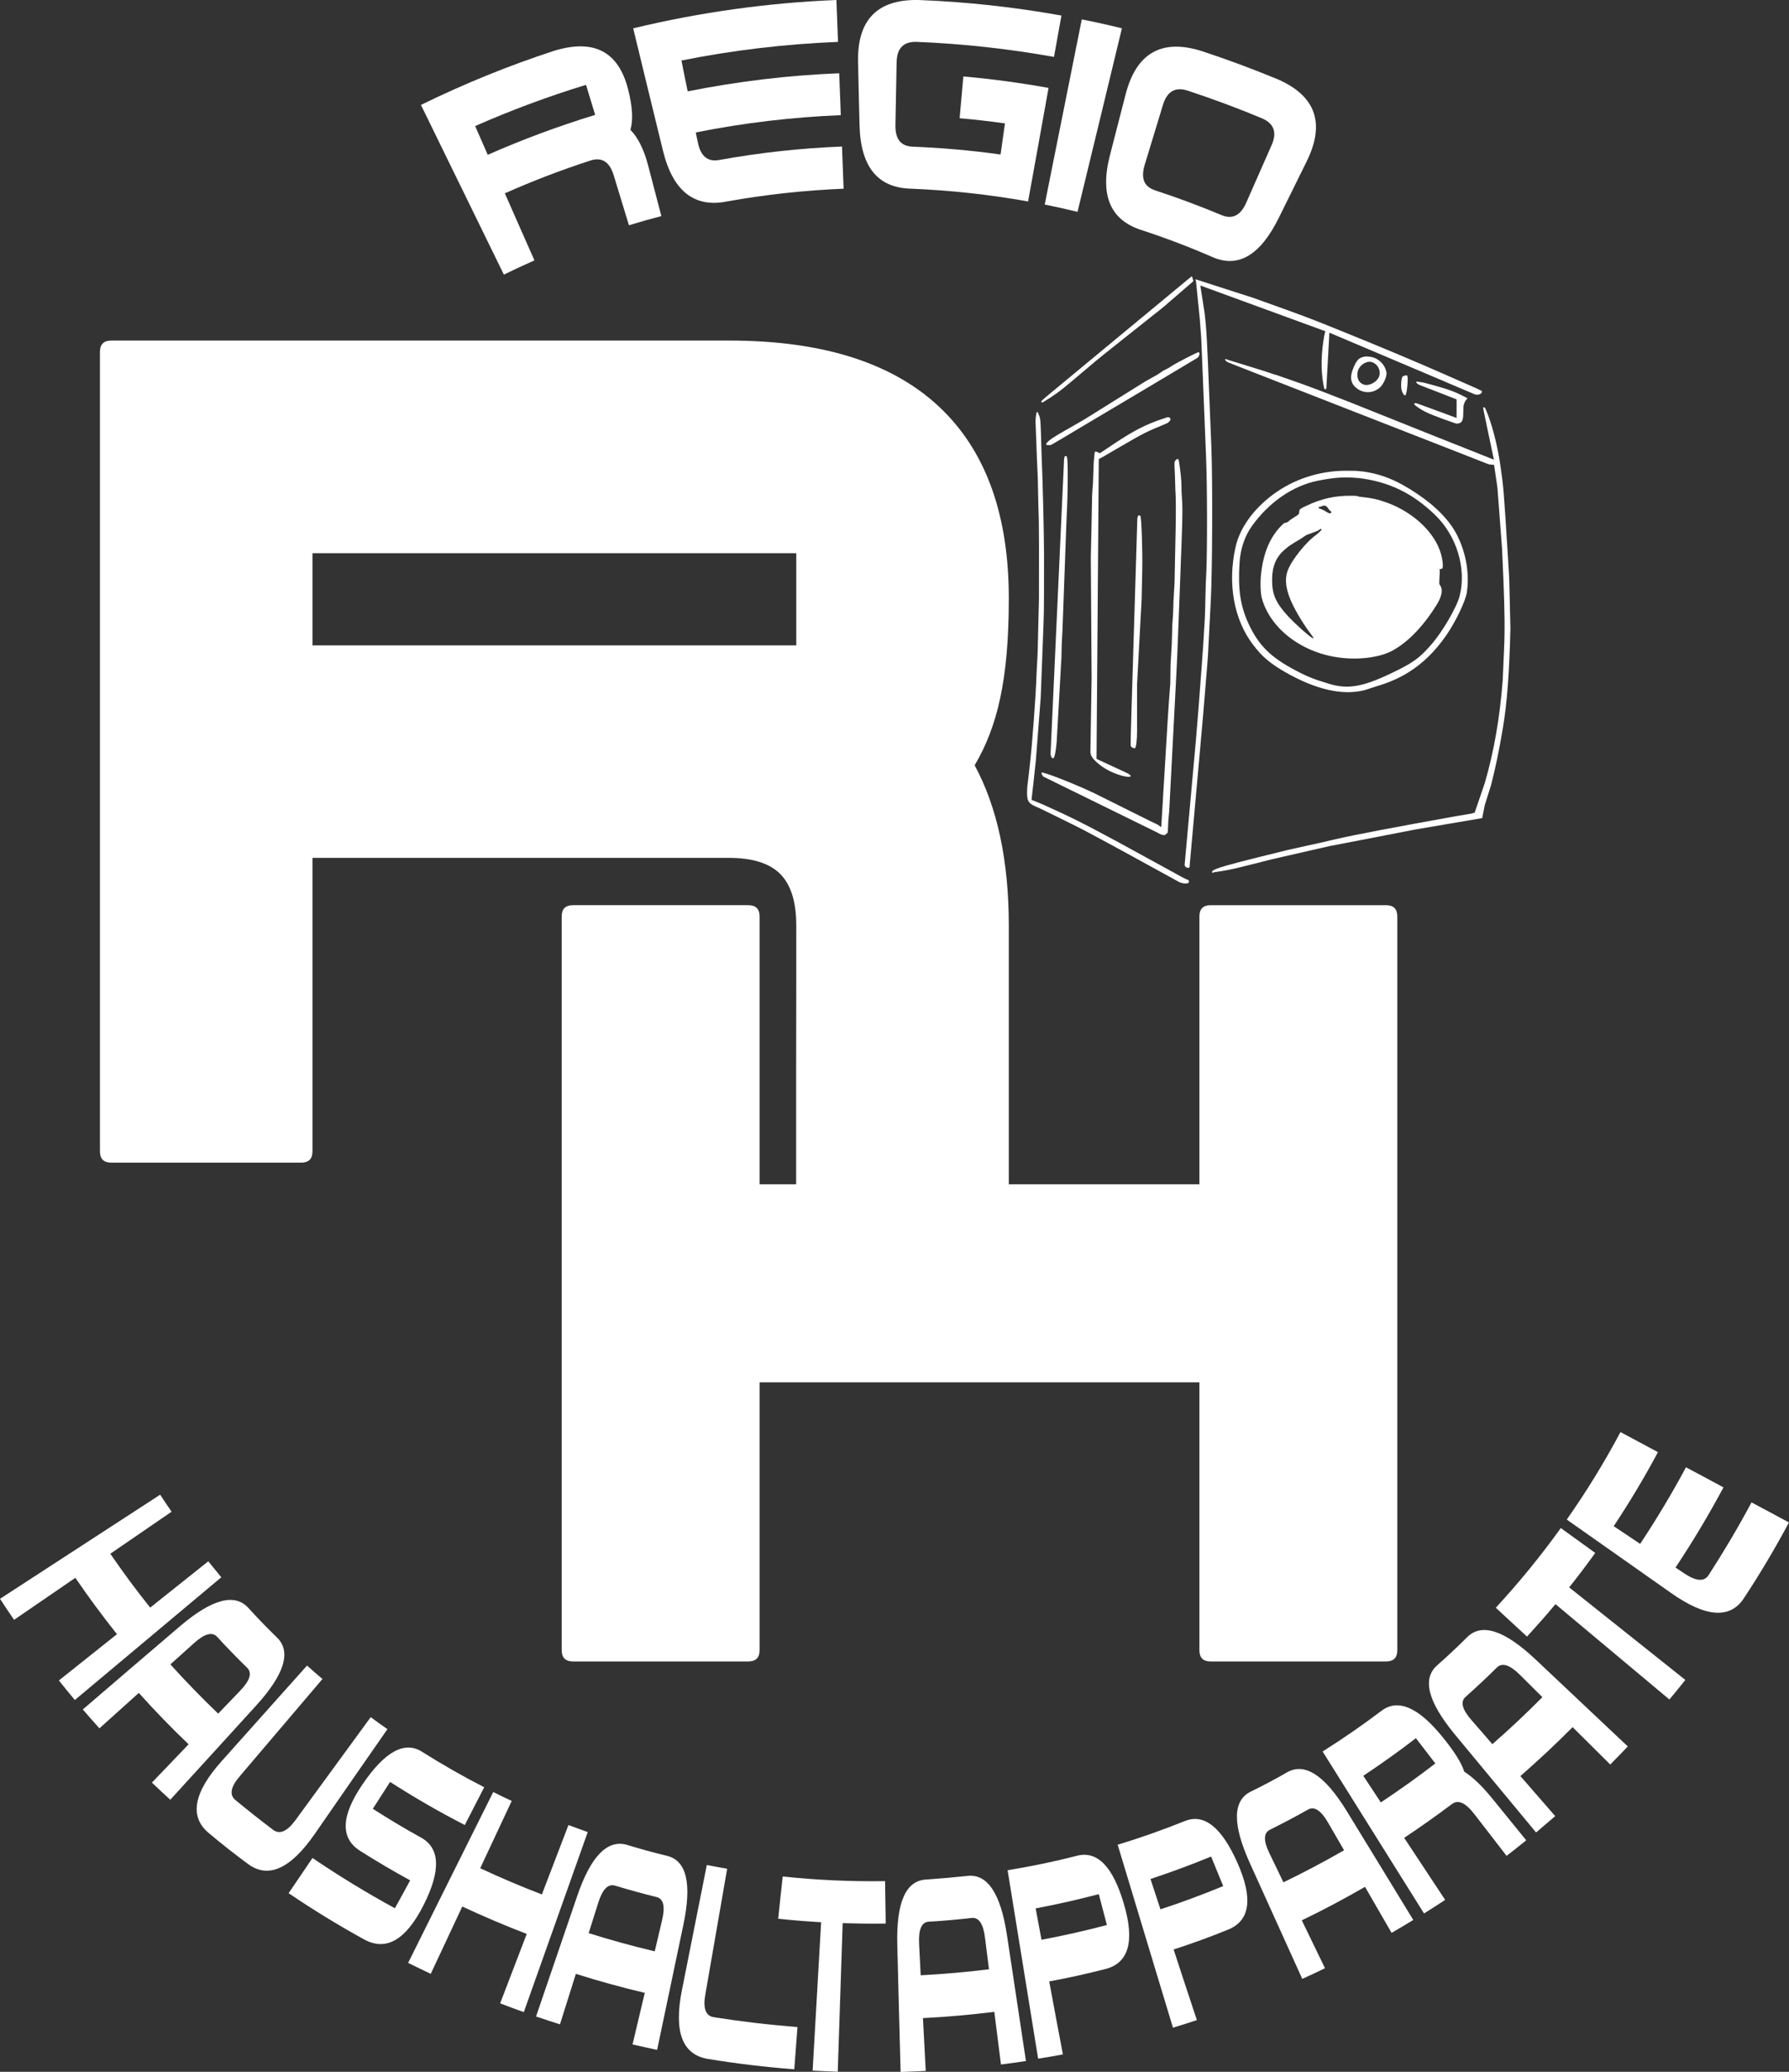
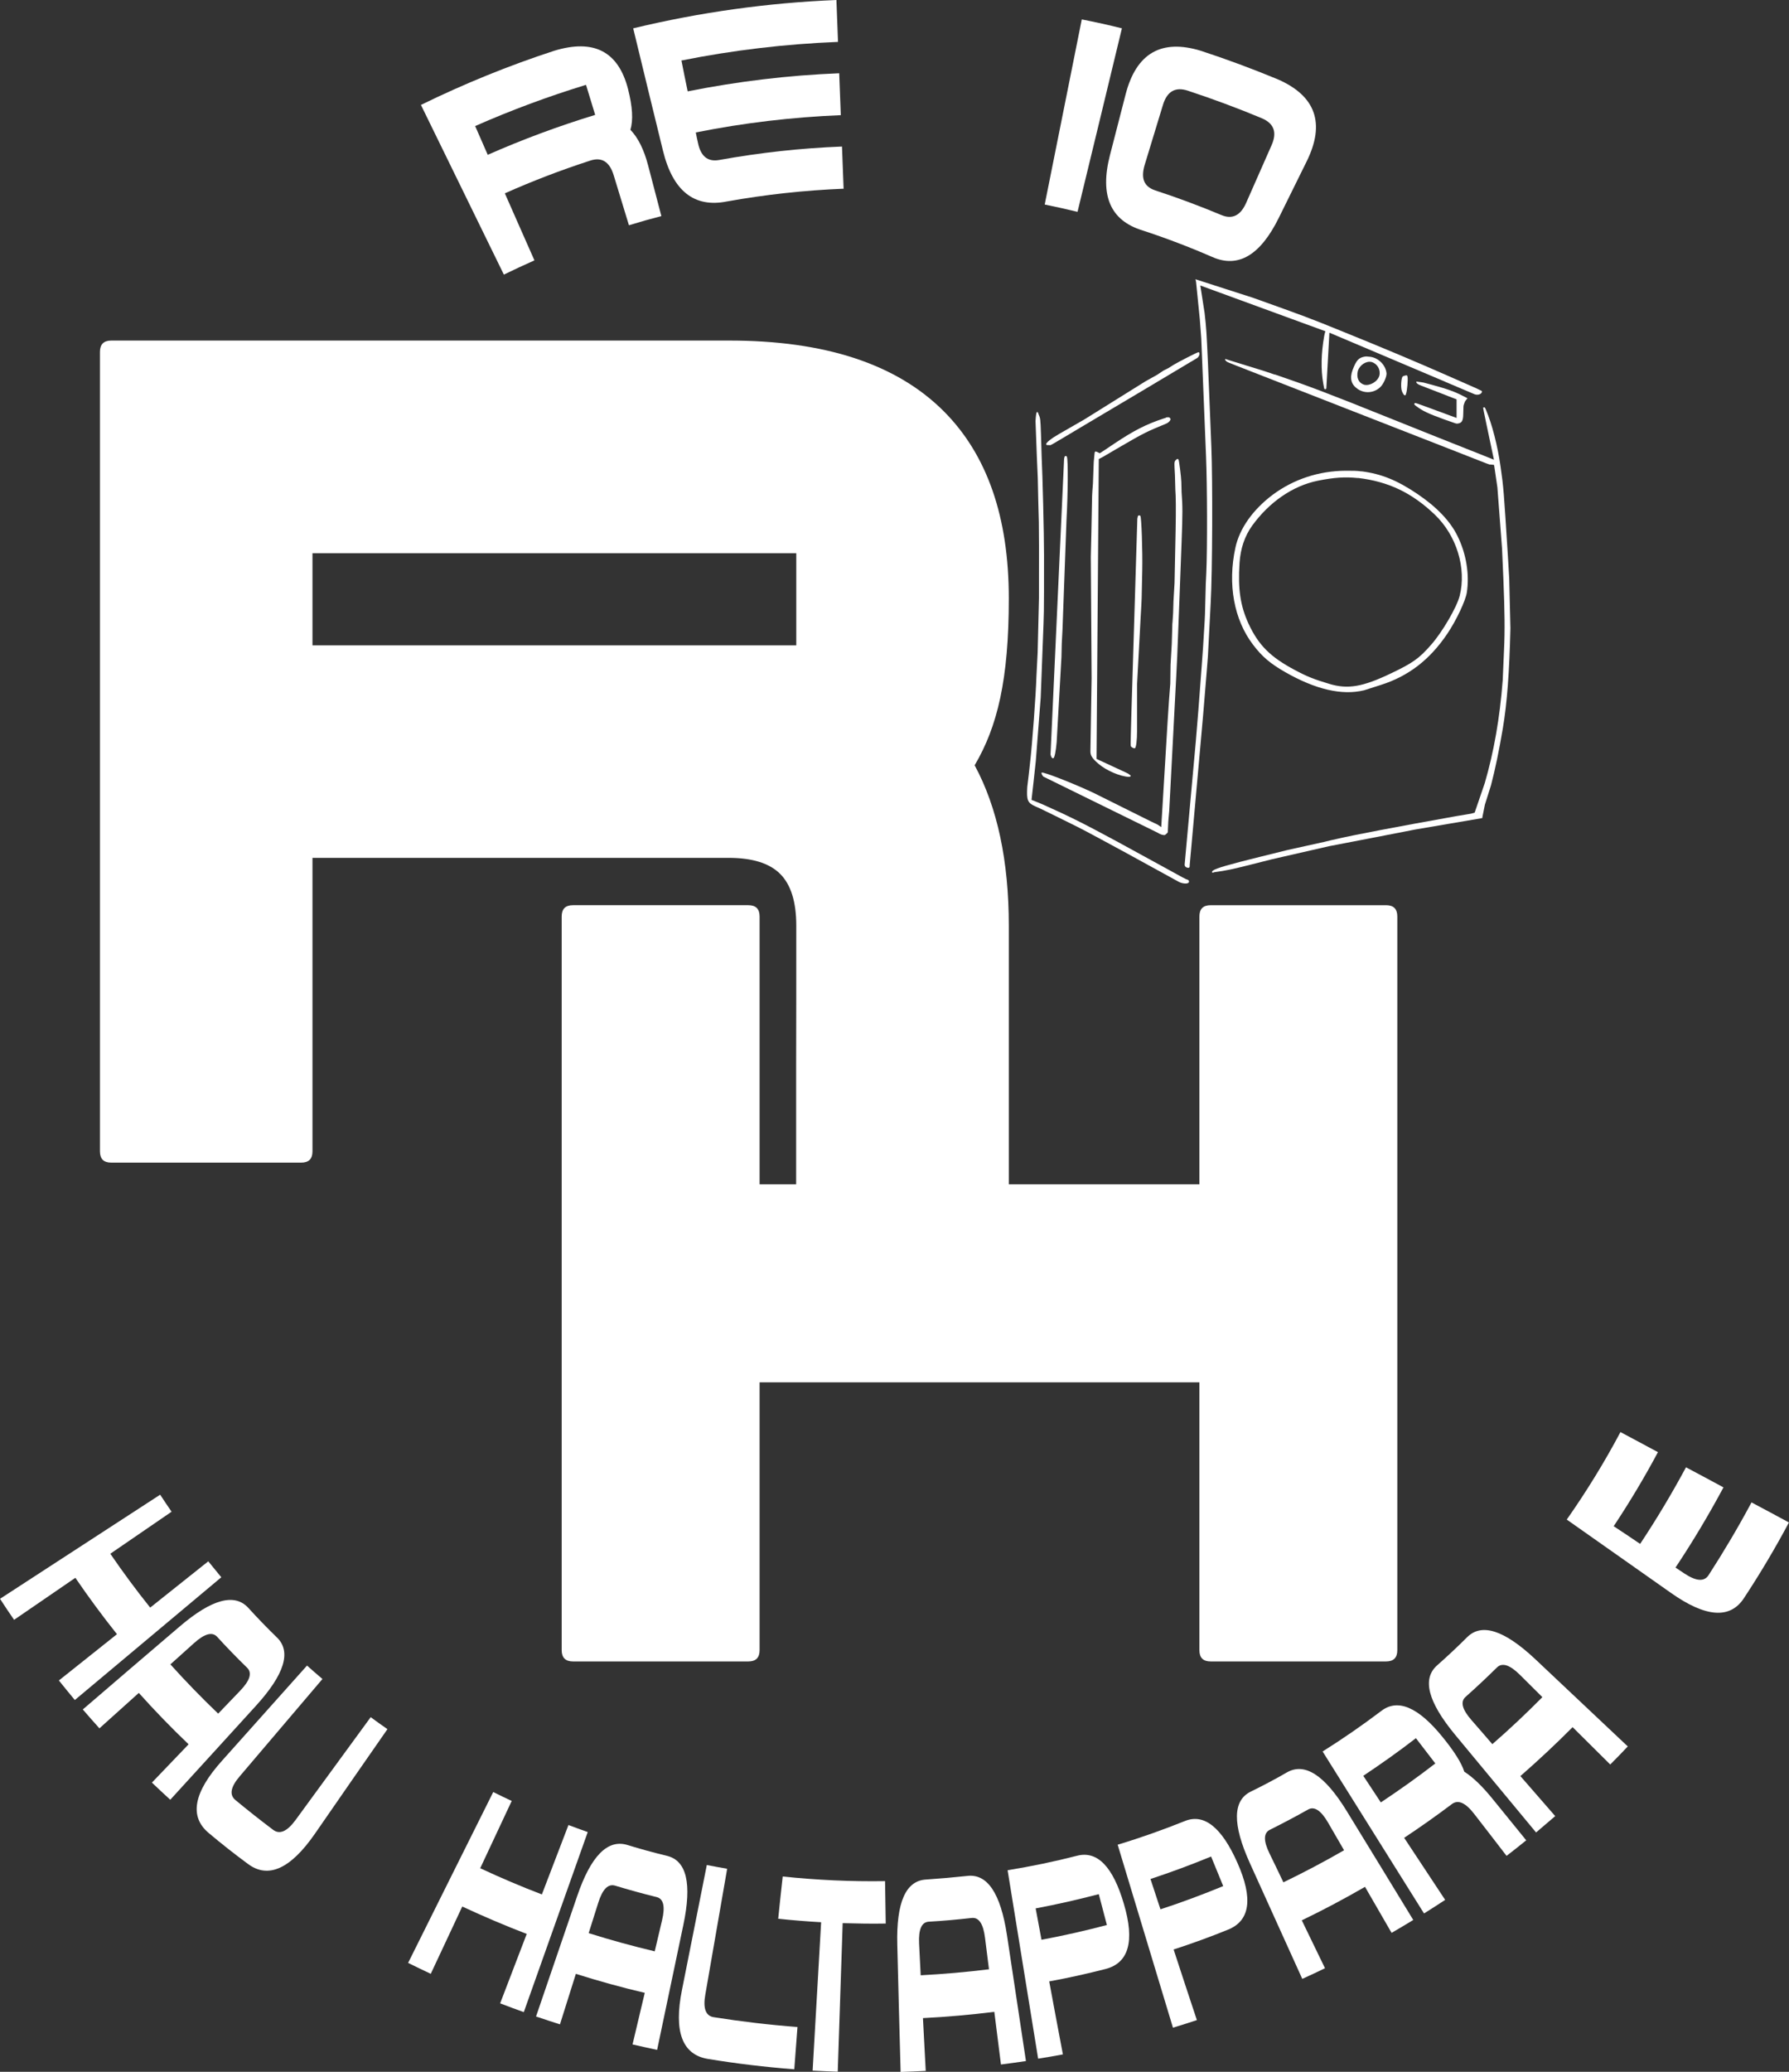
<svg xmlns="http://www.w3.org/2000/svg" id="Layer_2" version="1.1" viewBox="0 0 1346 1558">
  <rect x="0" y="0" width="1346" height="1558" fill="#333333" stroke="none" />
  <defs>
    <style>
      .st0 {
        fill: #fff;
      }
    </style>
  </defs>
  <g id="Layer_1-2">
    <g>
      <path class="st0" d="M781.3,311.4h0c1.5,3.1,1.5,3.7,1.9,14.9l.5,17c.7,13.3,1.8,58.1,1.8,74.1,0,50,0,40.7-.9,65.3l-1.6,42c-2.1,27.3-1.6,20.5-3.7,47.7-1.8,16.6-1.3,12.5-3.2,29.1,9,3.6,6.1,2.3,20,8.7,15.9,7.3,30.8,15.1,67.9,35.5,30.5,16.8,27.3,15,29.7,15.9.8.3,1.1,1.2.7,2-.8,1.2-4.4,1-7.2-.3l-19.7-10.8c-22-12.1-16.5-9.1-38.5-21-11.7-6.3-15-8.1-25-13-12.1-6-9.1-4.5-21.2-10.4l-3.6-1.6c-6.2-2.8-6.9-4.6-6.3-14.8,1.2-9.8.9-7.4,2-17.2,1.7-14.4,4.5-52.3,4.9-66.2l.9-17.6,1-41c.1-37.6,0-48-.1-56.9-.5-19-.4-14.3-.8-33.3-.4-9.2-.3-6.9-.7-16.1l-1-26.7c.3-4.8.6-6.5,1.1-6.8.5-.2.5-.1,1.2,1.4h0Z" />
      <path class="st0" d="M882.2,467.6h0c.5-7.3.4-5,.7-15.6l.8-13.7.8-39.2c.3-15.5.2-26.4-.2-30.8-.2-6.2-.1-4.7-.3-10.9-.2-3.2-.1-2.4-.3-5.6-.2-4.8-.1-5,1.7-6.5.4-.3.9-.2,1.3.3.4.5,2,13.1,2.1,16.7l.2,7.9c.8,10.2.8,16.2,0,37.4l-1.6,42.7c-1.9,49.5-1.3,37.1-3.9,86.6l-3.8,72.9-.7,7.9-.3,6.5c0,2.2,0,1.9-2.2,3.7-1.2.3-3.6-.4-5.5-1.7l-86-42.2c-.9-.9-1.7-2.6-1.3-3,.9-.9,24.4,8.3,39,15.2,24.1,12,18.1,9,42.2,21l3.7,1.8c2.9,1.3,2.1.9,5.1,3l4.8-79.7c.7-11.6,1.4-20.9,2-28.2l.2-14.2.9-15.5.4-13c0-1.3,0-2.4.2-3.9h0Z" />
-       <path class="st0" d="M897.2,208.8h0c0,.3,0,.2.1.5v.2c.8,2.2,1,1.6-1.7,3.9l-20.5,17.7-38.3,30.4c-11,8.8-11,8.7-31.5,26.1-7.8,6.6-11.8,9.5-19.7,14.3-1.3.9-1.6,1-2,.5-.6-.5.4-1.5,7.2-7.1,21.2-17.5,81.4-67.3,102.6-84.9,1.9-1.6,1.4-1.2,3.3-2.7.2.6.2.7.4,1.1h0Z" />
      <path class="st0" d="M902.2,265.3h0c.8.7-.2,3.2-1.6,4-26.8,16-57.1,34.1-84,50-29.5,17.6-25.6,15.4-27.1,15.4-2,0-2.3,0-2.4-.6-.1-1.2,3.7-4.3,9.8-7.8l18.8-10.8c26.4-16.4,19.8-12.3,46.2-28.8l8.6-4.8c2.9-1.9,2.1-1.4,5-3.3l3.6-1.8,3.8-2.4c3.2-2,17.5-9.3,18.6-9.5.5,0,.6,0,.7,0h0Z" />
      <path class="st0" d="M801.3,343.1c.5-.4,1.1-.2,1.4.4,1,2.3.8,27.5-.3,47.7l-3,82.2c-.7,11.9-.5,9-.8,20.8-.5,8.2-.3,6.1-.8,14.3-1.6,28.4-1.2,21.3-2.8,49.6-.6,7-1.6,11.8-2.5,12.1-.5.2-1.4-.5-1.6-1.2-.6-1.8-.5-1.5-.5-1.7l10.2-222.3c.3-1.6.4-1.8.8-2h0Z" />
      <path class="st0" d="M877.1,314h0c2.1-.5,3-.2,3.5.9.4,1-1.2,2.9-3.5,3.8-14.2,5.8-16.8,7.1-34,17.1l-12.8,7.5c-2,1.1-1.5.8-3.6,1.9l-1.7,225.5c27,12.5,23.5,10.8,24.5,11.6.7.5.5.4,1.2.9.2.5-.4,1-1.4,1-6.6-.3-17-4.8-22.8-9.8-4.8-4.1-6.2-6.3-6.1-9.6.5-31.2.4-23.4.9-54.6l-.6-91.4c.5-21.2.4-15.9.8-37.1.2-10.2,0-7.6.8-18l.5-13.6c.1-2.9,0-1.8.6-7.9.2-2.5.3-2.8,1.3-2.6.3,0,1,.4,2.3,1,.6.3-1,1.3,11.2-6.9,14.8-9.9,24.2-14.7,37.3-19,1-.3.7-.2,1.7-.5h0Z" />
      <path class="st0" d="M856.4,387.8c.4-.4,1.3-.3,1.6.2.8,1.2,1.7,26,1.4,40.7-.5,24.7-.3,19.6-1.2,35.4l-2.7,50.5v34.7c0,7.4-.7,13.1-1.7,13.4-.5.2-2.3-.6-2.7-1.2-.6-.8-.6,1.7.2-27.2l4.4-144.3c.5-2.2.4-1.9.5-2h0Z" />
      <path class="st0" d="M1087.4,287.1h0c-49.6-21-37.2-15.7-86.9-36.8h-.3c-1.3,23.8-1,17.8-2.3,41.8-.2.5-.8.8-1.2.5s-.3.4-1.1-4.1c-1.9-10.6-1.6-23,.7-35.8.2-1.3.5-2.3.9-3.6-50.2-18.3-37.6-13.8-87.8-32.1-3.6-1.3-2.7-1-6.3-2.3l3.2,20.6c1.3,11.3,1.5,14.8,2.5,36.9l2.6,63.9c1,25.3.8,93.9-.5,117.1l-2.1,40.5-.8,10.1c-3.2,38.7-2.3,29-5.8,67.6l-6.9,77c-.2,1.9-.2,2.1-.2,2.9,0,.9-.4,1.4-1.3,1.3-1.6-.2-2.5-1.1-2.5-2.4l8.4-92.7c1-11.1,2.7-32.8,4.5-57.5,1.1-15.5.9-11.6,1.8-27.1.7-11.4.5-6.6,1.2-34l.4-8.3c.8-18.3.7-65.5-.2-87.3l-3.6-88.8-1.1-14.5-2.8-27.9c-.2-.8-.2-1.3-.5-2.1,24.9,8,18.7,6,43.5,14,39.7,14.2,41.4,14.8,67,25.2,28.8,11.6,58.2,24,79,33.2l13.2,5.8c5.5,2.4,4.5,2,6.8,3,1.3.5.6.2,4.7,2.2,1.4.6,1.6.8,1.3,1.5-.5,1.7-3.2,2.4-5.4,1.6-12.7-5.4-9.5-4-22.2-9.4h0Z" />
      <path class="st0" d="M959.2,281.6h0c25.7,8.8,38,13.4,87.8,33.4,39.4,15.8,29.5,11.8,69,27.5l8,3.2c-9.4-44.5-8.3-38.8-7.7-39.3.6-.4,1,0,1.7,1.8,4.6,10.7,8.8,27.1,11,42.8,2.3,16.1,2.3,16.6,5.6,68.8l.9,15.2c.5,21.5.4,16.1.9,37.5-.8,33.2-2.5,56.1-5.7,75.2-2.8,16.5-5.7,30.6-8.9,42.8-.9,2.9-.7,2.2-1.6,5.1l-3,9.5-1.8,8.9-.2,1.2-50.5,8.6c-36.9,7.2-27.7,5.4-64.6,12.5l-43.3,9.9-15.4,3.9c-14.2,3.6-19.1,4.6-27.2,5.7-.5,0-.5.1-1.1.3-.5.2-1.1.1-1.2-.1-.2-.3.2-1,.8-1.4,2.2-1.7,12-4.5,35-10.2l21-5.2,27.6-6.1c5.3-1.3,4-1,9.4-2.2,13.8-3.2,43.2-8.8,90.1-17.2,5.1-.9,3.9-.7,8.4-1.4,3.1-.5,2.3-.3,5.3-1.2l7.6-22.2c6.8-23.3,11.3-48.7,13.5-77.3l1-23c.7-14.8.5-28.5-.5-53.4l-1-22.7c-2-26.3-1.5-19.7-3.5-46-2.8-19-2.4-16.6-2.6-16.8-.2-.2.2-.1-2.9-.4-1.1-.1,3.3,1.6-30.8-11.8l-148-57.8c-21.7-8.5-18.8-7.2-20.2-8.7-.5-.4-.5-.4-.4-.6.4-.6,0-.6,2.2.2,15.7,4.9,11.8,3.6,27.5,8.5l7.7,2.6h0Z" />
      <path class="st0" d="M1024.4,354.4h-.2c15,1.9,26.9,6.7,42.3,17.1,14.5,9.8,24.7,20.5,30.1,31.6,6.6,13.3,9.1,28.9,7,42.5-1,6.3-8,21.1-14.7,31-13.2,19.6-29.4,32-50.1,38.5l-12.5,4c-16.5,4-36.3-.5-59.4-13.7-11.3-6.5-17.2-11.5-24-20.4-14.5-18.9-19.4-45.7-13.4-73.2,3.1-14.4,13.2-28.6,28-39.7,15.7-11.7,34.8-18,54.9-18.1,5.9,0,8.6,0,11.9.5h0ZM1021.7,359.5h0c-9.7-1-17.7-.5-30.2,2-18.8,3.8-36.5,16-49.4,33.8-5.6,7.8-8.8,17.2-9.5,28-1.3,19.8.6,32.3,6.8,45.8,7.5,16.1,16.5,25.1,35.1,34.9,9,4.8,14.1,6.8,25.4,10.2,14.1,4.3,25.3,2.4,46.8-7.9,16.2-7.7,21.1-11.2,30-21.4,8.5-9.6,19.3-28.2,21.5-36.7,5.3-20.9-2.3-45.6-18.8-61.3-17.2-16.4-34.8-24.8-57.8-27.5h0Z" />
-       <path class="st0" d="M1021.8,373.4h0c11.1,1.2,14.9,2.1,22.3,4.8,19.8,7.4,35.7,22.6,40.1,38.5,1.4,5.1,1.8,10.3.8,10.9-.3.2-.6.3-1.3.3-.5,0-.7.4-.6.8l.2.6c-.2,4.5-.2,3.4-.4,7.9,0,2.3-.2,1.7,1.1,3.8,1.6,3,.5,8-2.9,13.5-10.1,16.4-22,28.7-33.9,35-8.9,4.7-23.7,6.8-37.8,5.2-28.8-3.1-53.2-21.2-59.9-44.4-1.1-3.7-1.4-11.4-.8-17.7,1.6-16.7,7-29.4,16.3-38.2,1.2-1.1.7-.9,3.1-1.5.8-.3.7-.2,2.7-2,7.4-4.8,6.5-3.9,6.7-6.2.2-1.8.6-2.1,5.3-4.3,11.1-5.3,21.4-7.7,33.6-7.6,2.1,0,3.5,0,5.8.3h0ZM987.6,400.6h0c-5.2,1.9-4.5,1.6-5.4,2.2l-3.3,2.2c-10.1,6.1-8.3,5-12.3,8.3-6.3,5.3-9.4,12.4-9.5,22-.2,11.4,2.6,17.8,11.9,28,5.6,6.1,18.2,17.2,19.1,16.8.2-.1-.2-1.1-.9-2-2.6-3.4-4.7-6.5-6.6-9.4-12.5-19.5-15.7-31.5-11-41.5,3.3-7.2,12.7-18.9,19.2-23.9,2.5-1.9,1.9-1.4,3.9-3.2,1.4-1.3,1.8-1.9,1.4-2.3-.2-.2-.7,0-1,.2-1.1.9-1.9,1.3-5.4,2.6h0ZM994.4,380.7h0c-.4.2-.5.2-.8.3-1.6.3-1.5.2-1.5.6,0,.4.3.7.8.9,1.7.5,3,1.1,5.2,2.5,1.8,1.2,3.1,1.3,3.5.4.2-.3,0-.7-.3-.9-1.3-1-1-.7-1.8-1.9-1.5-2.4-2.9-2.9-5.2-1.9h0Z" />
      <path class="st0" d="M1031,268.3h0c6.3.9,11.6,6.3,12.2,12.5.1,2.6-2.3,8-4.6,10.2-4.6,4.5-11.6,5.2-17,1.6-5-3.3-6.3-8.1-3.9-14.5,2.7-7.1,4.5-9.1,8.9-9.9,1.2-.2,1.6-.2,4.3.1h0ZM1031.8,272.2h0c-4-.9-8.9,2.4-10.2,6.8-1.2,5,.6,9,4.7,10.3,4.3,1.1,10.2-2.3,11.5-6.8,1.1-4.5-1.5-9-5.9-10.3h0Z" />
      <path class="st0" d="M1057.3,282.4c1.1-.4,1.5-.2,1.7,1,.4,2-.3,10.1-1,12.3-.5,1.6-.4,1.5-.9,1.6-.8.1-2.1-2-2.6-4.1-.7-3.4-.1-9.7,1-10.2,1.1-.5.9-.4,1.4-.5.2,0,.2,0,.4-.1h0Z" />
      <path class="st0" d="M1089.2,297.7h0c-24.1-9.3-20.9-8-22.4-8.9-1.1-.6-1.5-1.5-1-1.9l1.8.3c3.7.5,2.2.1,9.9,2.2,12.1,3.3,17.4,5.3,23.9,8.7l2.7,1.4c-2.2,2.7-1.8,2.1-2.6,4.4-.5,1.5-.4.4-.6,7.8-.1,4.8-1.1,6.4-4.1,6.8-1.4.1,0,.5-10.2-3.1-12.1-4.4-16.2-6.3-21.2-10.1-1.3-1-1.4-1-1.2-1.8,0-.2.2-.3.3-.4.4-.2,2.4.5,9.7,3.2l21.7,8v-14c0,0-6.8-2.6-6.8-2.6h0Z" />
      <path class="st0" d="M902.4,1039.5h-330.9v201.4c0,5.7-2.8,8.5-8.5,8.5h-131.9c-5.6,0-8.5-2.8-8.5-8.5v-551.7c0-5.7,2.8-8.5,8.5-8.5h131.9c5.7,0,8.5,2.8,8.5,8.5v201.4h27.5v-88c.1,0,.1-106.5.1-106.5,0-17.8-4-30.8-12.1-38.9s-21-12.1-38.9-12.1H235.1v220.7c0,5.7-2.8,8.5-8.5,8.5H83.7c-5.7,0-8.5-2.8-8.5-8.5V264.6c0-5.6,2.8-8.5,8.5-8.5h464.4c72.4-.1,126.4,17.6,161.9,53.1,32.7,32.7,49,79.6,49,140.8s-8.6,96.5-25.7,125.5c17.1,31.6,25.7,71.9,25.7,120.7v194.4h143.4v-201.4c0-5.7,2.8-8.5,8.5-8.5h131.9c5.7,0,8.5,2.8,8.5,8.5v551.7c0,5.7-2.8,8.5-8.5,8.5h-131.9c-5.7,0-8.5-2.8-8.5-8.5v-201.4h0ZM599.1,485.3v-69.3H235.1v69.3h363.9Z" />
      <path class="st0" d="M220.7,630.8v229.2H89.7V270.6h458.4c131-.1,196.4,59.7,196.4,179.4s-9.4,98.5-28.2,125.1c18.8,30.4,28.2,70.8,28.2,121.1v208.9h172.3v-209.9h119.9v539.7h-119.9v-209.9h-359.8v209.9h-119.9v-539.7h119.9v209.9h56.4v-94.4h.1v-114.5c0-43.7-21.8-65.5-65.5-65.5H220.7ZM613.6,499.8v-98.2H220.7v98.2h392.9Z" />
      <path class="st0" d="M367,116.4c26.3-11.6,53.3-21.6,80.8-30-2.3-7.6-4.6-15.1-6.9-22.6-28.4,8.7-56.2,19-83.4,31l9.5,21.7h0ZM379.8,145.3c7.4,16.9,14.9,33.7,22.3,50.5-7.7,3.4-15.4,7-23,10.7-20.8-42.5-41.6-85.1-62.4-127.6,32.5-15.9,65.9-29.5,100.2-40.7,29.8-9.1,48.3.4,55.6,28.7,3.4,13.3,4,23.5,1.8,30.7,5.8,6,10.2,14.9,13.3,26.7,3.3,12.7,6.6,25.4,10,38.2-8.2,2.1-16.3,4.4-24.4,6.9-3.8-12.6-7.7-25.2-11.5-37.7-3.1-10.1-9-13.8-17.7-10.9-21.9,7.1-43.3,15.3-64.2,24.6h0Z" />
      <path class="st0" d="M634.9,141.9c-29.6,1.2-58.9,4.4-88,9.6-24.6,4.9-40.7-7.9-48.1-38.2-7.5-30.7-15-61.3-22.4-92C526.7,9.2,577.7,2.1,629.3,0c.4,10.5.8,21,1.2,31.5-39.6,1.6-78.9,6.2-117.8,14,1.5,7.7,3.1,15.5,4.7,23.2,37.7-7.5,75.7-12.1,114-13.6.4,10.5.8,21,1.2,31.5-36.7,1.5-73.1,5.8-109.1,13,.5,2.6,1,5.2,1.6,7.7,2.1,10.3,7.4,14.6,16.1,13,30.5-5.5,61.3-8.9,92.3-10.1.4,10.5.8,21,1.2,31.5h0Z" />
-       <path class="st0" d="M788.9,66.1c-5.1,28.5-10.2,56.9-15.4,85.4-29.1-5.2-58.4-8.4-88-9.6-25.1-.6-38-16.4-38.8-47.7-.4-15.8-.8-31.5-1.1-47.3-.8-31.9,14.4-47.5,45.5-46.9,36.1,1.4,72,5.3,107.5,11.7-1.9,10.4-3.7,20.7-5.6,31.1-34.1-6.1-68.5-9.9-103.2-11.3-9.9-.4-15,4.7-15.2,15.3-.3,15.8-.6,31.6-.9,47.3-.2,10.5,4.1,15.9,13,16.2,22.1.9,44.2,2.8,66.1,5.9,1.1-7.8,2.2-15.6,3.3-23.4-11.3-1.6-22.7-2.9-34.1-3.9.9-10.5,1.9-21,2.8-31.4,21.5,1.9,42.8,4.8,64.1,8.6h0Z" />
      <path class="st0" d="M786,153.9c9.3-46.4,18.6-92.8,27.9-139.3,10.1,2,20.2,4.2,30.2,6.7-11.1,46-22.2,92-33.4,138-8.2-2-16.4-3.8-24.7-5.5h0Z" />
      <path class="st0" d="M859.4,173.2c-24-7.4-32.1-26.2-24.3-56.5,3.9-15.3,7.9-30.5,11.8-45.8,8-30.9,26.9-41.8,56.6-32.7,19.6,6.4,38.9,13.6,58,21.5,28.5,12.5,35.7,33.1,21.6,61.7-7,14.2-14,28.4-21,42.5-13.9,28.1-30.5,37.9-49.9,29.4-17.2-7.5-34.8-14.2-52.8-20.1h0ZM861.2,124.1c-1.5,5-1.6,9.2-.3,12.3s4.1,5.4,8.3,6.8c16.9,5.5,33.4,11.7,49.7,18.5,8.2,3.5,14.5.4,18.7-9.2,6.4-14.4,12.8-28.9,19.1-43.3,4.3-9.7,1.8-16.4-7.4-20.3-18.2-7.6-36.8-14.5-55.6-20.7-9.4-3.1-15.6.5-18.7,10.6-4.6,15.1-9.2,30.2-13.8,45.3h0Z" />
      <path class="st0" d="M0,1202.3c40.2-26.1,80.3-52.2,120.5-78.3,2.8,4.3,5.7,8.6,8.6,12.8-15.4,10.5-30.7,21.1-46.1,31.6,9.5,13.9,19.5,27.4,30,40.5,14.6-11.6,29.1-23.2,43.7-34.8,3.2,4,6.5,8,9.8,12-36.7,30.8-73.5,61.5-110.2,92.3-4-4.8-8-9.7-12-14.7,14.6-11.6,29.1-23.2,43.7-34.8-11-13.8-21.4-27.9-31.3-42.4-15.4,10.5-30.8,21.1-46.1,31.6-3.6-5.2-7.1-10.4-10.5-15.7h0Z" />
      <path class="st0" d="M164.1,1288.7l16.6-17.3c7.4-7.7,9.1-13.4,5.3-17.2-7.8-7.6-15.3-15.3-22.6-23.3-3.7-4-9.5-2.4-17.4,4.7-5.9,5.3-11.9,10.7-17.8,16,11.5,12.8,23.5,25.1,35.9,37h0ZM104.5,1273c-9.9,8.9-19.8,17.8-29.7,26.7-4.2-4.7-8.4-9.4-12.5-14.2,24.2-20.8,48.5-41.6,72.9-62.4,24.1-20.6,41.4-25.3,51.7-13.9,6.9,7.6,14.1,15,21.5,22.2,10.9,10.6,5.7,27.7-15.8,51.3-21.4,23.6-43,47.1-64.5,70.7-4.7-4.3-9.3-8.6-13.8-12.9,9.2-9.6,18.4-19.2,27.6-28.8-13-12.4-25.5-25.3-37.5-38.7h0Z" />
      <path class="st0" d="M230.9,1252.6c-21.3,23.8-42.6,47.7-63.9,71.5-21.4,23.8-24.7,41.9-10.1,54.2,9.6,8.1,19.5,15.9,29.7,23.4,15.2,11.3,32,3.7,50.3-22.7,18.1-26.2,36.3-52.4,54.6-78.7-4.2-2.9-8.4-5.9-12.6-9-18.9,25.8-37.7,51.6-56.5,77.3-6.3,8.6-11.9,11.1-16.8,7.5-9.7-7.3-19.2-14.8-28.5-22.5-4.7-3.9-3.6-9.9,3.4-18,20.7-24.3,41.4-48.7,62.1-73-3.9-3.3-7.8-6.7-11.6-10.1h0Z" />
-       <path class="st0" d="M217.2,1423.7c18.3,12.4,37.2,24,56.7,34.7,16.5,9.1,31.4.6,44.7-25.6,13.2-26,12.6-43-1.9-51-12.4-6.8-24.5-14.1-36.2-21.6,4.3-6.7,8.6-13.4,13-20.2,18.2,11.7,36.9,22.5,56.2,32.4,4.9-9.5,9.7-18.9,14.6-28.4-16-8.2-31.6-17.1-46.8-26.7-13.1-8.3-27.9-.2-44.6,24.3-16.4,23.9-17,40.7-2,50.2,12.3,7.8,24.8,15.2,37.7,22.2-3.8,7-7.6,14-11.5,21-21.3-11.6-41.9-24.2-62-37.8-6,8.8-11.9,17.6-17.9,26.4h0Z" />
      <path class="st0" d="M307,1476.2c21.4-42.9,42.7-85.8,64.1-128.6,4.6,2.3,9.2,4.5,13.9,6.7-7.9,16.9-15.8,33.7-23.7,50.6,15.2,7.1,30.7,13.7,46.4,19.7,6.7-17.4,13.3-34.8,20-52.2,4.8,1.8,9.6,3.6,14.5,5.3-16,45.2-32.1,90.3-48.1,135.4-5.9-2.1-11.9-4.3-17.8-6.6,6.7-17.4,13.3-34.8,20-52.2-16.4-6.3-32.6-13.2-48.5-20.6-7.9,16.9-15.8,33.7-23.7,50.6-5.7-2.7-11.4-5.4-17-8.2h0Z" />
      <path class="st0" d="M492.6,1467.4c1.8-7.8,3.7-15.5,5.5-23.3,2.5-10.4,1.1-16.2-4-17.5-10.6-2.6-21-5.5-31.3-8.6-5.3-1.6-9.5,2.7-12.7,12.9-2.4,7.6-4.8,15.2-7.2,22.8,16.4,5.2,33,9.7,49.7,13.7h0ZM433.3,1484.2c-4,12.7-8,25.4-12,38.1-6-1.9-12-3.9-18-5.9,10.3-30.2,20.7-60.4,31-90.7,10.3-30.1,22.9-42.8,37.7-38.3,9.7,3,19.6,5.7,29.9,8.2,14.7,3.6,18.8,20.9,12.2,52.1-6.5,31.2-13.1,62.5-19.7,93.8-6.2-1.3-12.3-2.7-18.5-4.1,3.1-12.9,6.1-25.9,9.2-38.8-17.5-4.1-34.8-8.9-51.9-14.3h0Z" />
      <path class="st0" d="M531.8,1402.4c-6.2,31.3-12.5,62.7-18.7,94-6.3,31.4.2,48.7,19.5,51.9,21.3,3.5,42.9,6.1,65,7.8.8-10.6,1.6-21.2,2.4-31.8-21.1-1.6-42.2-4.1-63.1-7.4-6-1-8.1-6.7-6.2-17.2,5.5-31.5,10.9-62.9,16.4-94.4-5.1-.9-10.1-1.8-15.2-2.8h0Z" />
      <path class="st0" d="M588.8,1411.1c25.6,2.7,51.3,3.9,77.1,3.5.2,10.6.3,21.3.5,31.9-10.8.2-21.6,0-32.4-.3-1.2,37.2-2.5,74.5-3.7,111.7-6.3-.2-12.6-.5-18.9-.8,2.1-37.2,4.3-74.4,6.4-111.6-10.8-.6-21.6-1.5-32.3-2.6,1.1-10.6,2.2-21.2,3.4-31.8h0Z" />
      <path class="st0" d="M744.1,1481c-1-7.9-2-15.8-3-23.8-1.3-10.6-4.7-15.5-10-14.9-10.8,1.2-21.5,2.2-32.3,2.8-5.4.3-7.8,5.8-7.3,16.4.4,8,.8,15.9,1.2,23.9,17.2-.9,34.3-2.4,51.3-4.5h0ZM694.4,1517.4c.7,13.3,1.4,26.6,2.1,39.9-6.3.3-12.6.6-18.9.8-.9-31.9-1.7-63.8-2.5-95.8-.8-31.8,6.4-48.1,21.7-48.9,10.3-.7,20.5-1.6,30.8-2.7,15.2-1.9,25.2,12.9,30,44.4,4.8,31.6,9.5,63.2,14.3,94.8-6.2.9-12.5,1.8-18.8,2.6-1.7-13.2-3.3-26.4-5-39.6-17.8,2.2-35.7,3.8-53.7,4.7h0Z" />
      <path class="st0" d="M781.1,1548.3c-7.7-47.3-15.3-94.6-23-141.9,17.8-2.9,35.2-6.5,52.3-10.9,15.2-3.9,27,8.2,35.2,36.3,8.3,28.1,3.6,44.4-13.9,48.9-13.8,3.5-27.9,6.7-42.3,9.3,3.4,18.3,6.8,36.6,10.3,54.9-6.2,1.2-12.4,2.2-18.6,3.2h0ZM832.8,1447.6c-2-7.7-4.1-15.4-6.1-23.2-15.7,4.1-31.5,7.7-47.5,10.7,1.5,7.8,2.9,15.7,4.4,23.6,16.5-3.1,32.9-6.8,49.2-11.1h0Z" />
      <path class="st0" d="M882.5,1524.8c-13.9-45.9-27.7-91.7-41.6-137.6,17.3-5.2,34.1-11.2,50.6-17.8,14.4-5.8,27.6,4.6,39.5,31.4,11.9,26.8,9.6,43.6-7.1,50.3-13.3,5.4-27,10.4-40.9,14.9,5.8,17.7,11.6,35.4,17.5,53.1-6,2-12,3.9-18,5.7h0ZM920.3,1418.3c-3-7.4-6.1-14.8-9.1-22.2-15,6.2-30.2,11.8-45.6,16.9,2.5,7.6,5,15.2,7.5,22.8,16-5.2,31.7-11.1,47.3-17.5h0Z" />
      <path class="st0" d="M1011.2,1391.3c-4-6.9-8-13.8-12-20.7-5.3-9.2-10.4-12.5-15.1-9.8-9.4,5.3-18.9,10.3-28.7,15.2-4.8,2.4-4.9,8.3-.2,17.9,3.5,7.2,7,14.4,10.4,21.6,15.5-7.5,30.7-15.5,45.6-24.1h0ZM979.5,1444.2c5.8,12,11.6,23.9,17.4,35.9-5.7,2.8-11.4,5.4-17.1,8-13.2-29.1-26.4-58.2-39.5-87.2-13.1-29-12.9-46.9.7-53.6,9.4-4.6,18.5-9.4,27.3-14.5,13.4-7.6,28.4,2.1,45,29.2,16.7,27.3,33.4,54.5,50,81.8-5.4,3.3-10.8,6.5-16.3,9.7-6.7-11.5-13.3-23.1-20-34.6-15.6,9-31.4,17.4-47.6,25.2h0Z" />
      <path class="st0" d="M1038.9,1355.4c14-9.3,27.7-19,41-29.3-4.9-6.3-9.7-12.7-14.6-19-12.8,9.9-26.1,19.3-39.6,28.3,4.4,6.7,8.8,13.3,13.2,20h0ZM1056.5,1382.1c10.3,15.6,20.5,31.1,30.8,46.6-5.3,3.5-10.6,6.9-15.9,10.2-25.4-40.6-50.9-81.2-76.3-121.8,15.3-9.6,30-19.8,44.3-30.6,12.3-9.3,27.7-2.8,46,19.8,8.8,10.8,14.2,19.4,16.3,26,6.6,4.2,13.7,11.1,21.4,20.6,8.4,10.3,16.8,20.7,25.2,31-4.9,4-9.9,7.9-14.8,11.7-8.1-10.5-16.2-21.1-24.4-31.6-6.5-8.4-12.1-10.9-16.8-7.3-11.7,8.8-23.6,17.2-35.8,25.3h0Z" />
      <path class="st0" d="M1160.5,1276.3c-5.7-5.6-11.3-11.2-17-16.9-7.6-7.5-13.3-9.3-17.2-5.5-7.7,7.6-15.6,15-23.7,22.2-4,3.6-2.5,9.4,4.5,17.4,5.2,6,10.5,12,15.7,18.1,13-11.3,25.5-23.1,37.6-35.3h0ZM1143.9,1335.6c8.7,10,17.5,20.1,26.2,30.1-4.8,4.1-9.6,8.2-14.4,12.3-20.4-24.6-40.8-49.2-61.1-73.7-20.3-24.6-24.8-41.9-13.3-52,7.8-6.9,15.3-13.9,22.5-21.1,10.9-10.9,27.9-5.4,51.1,16.3,23.3,21.9,46.6,43.9,69.8,65.8-4.3,4.6-8.7,9.1-13.2,13.6l-28.3-28.1c-12.7,12.8-25.8,25-39.3,36.8h0Z" />
-       <path class="st0" d="M1125.5,1208.9c17.5-19,33.8-38.9,48.8-59.8,8.6,6.2,17.3,12.4,25.9,18.7-6.3,8.8-12.8,17.4-19.6,25.9,29.2,23.2,58.3,46.4,87.4,69.6-3.9,4.9-7.9,9.8-12,14.7-28.6-23.9-57.2-47.8-85.7-71.7-6.9,8.3-14.1,16.4-21.4,24.4-7.8-7.2-15.7-14.4-23.5-21.7h0Z" />
      <path class="st0" d="M1346,1144.8c-10.4,19.5-21.7,38.5-33.9,57-10.4,15.9-28.8,14.5-55-4-26-18.3-52.1-36.7-78.3-55.1,14.8-21.1,28.3-43,40.4-65.8l28.2,15.1c-10.2,19.1-21.3,37.6-33.3,55.7,6.7,4.4,13.3,8.8,19.9,13.3,12.4-18.7,23.9-37.9,34.5-57.6,9.4,5,18.8,10,28.2,15.1-11.1,20.7-23.1,40.8-36.1,60.3,2.2,1.5,4.4,2.9,6.6,4.4,8.9,5.9,15,6.4,18.3,1.3,11.5-17.8,22.3-36,32.3-54.7,9.4,5,18.8,10,28.2,15.1h0Z" />
    </g>
  </g>
</svg>